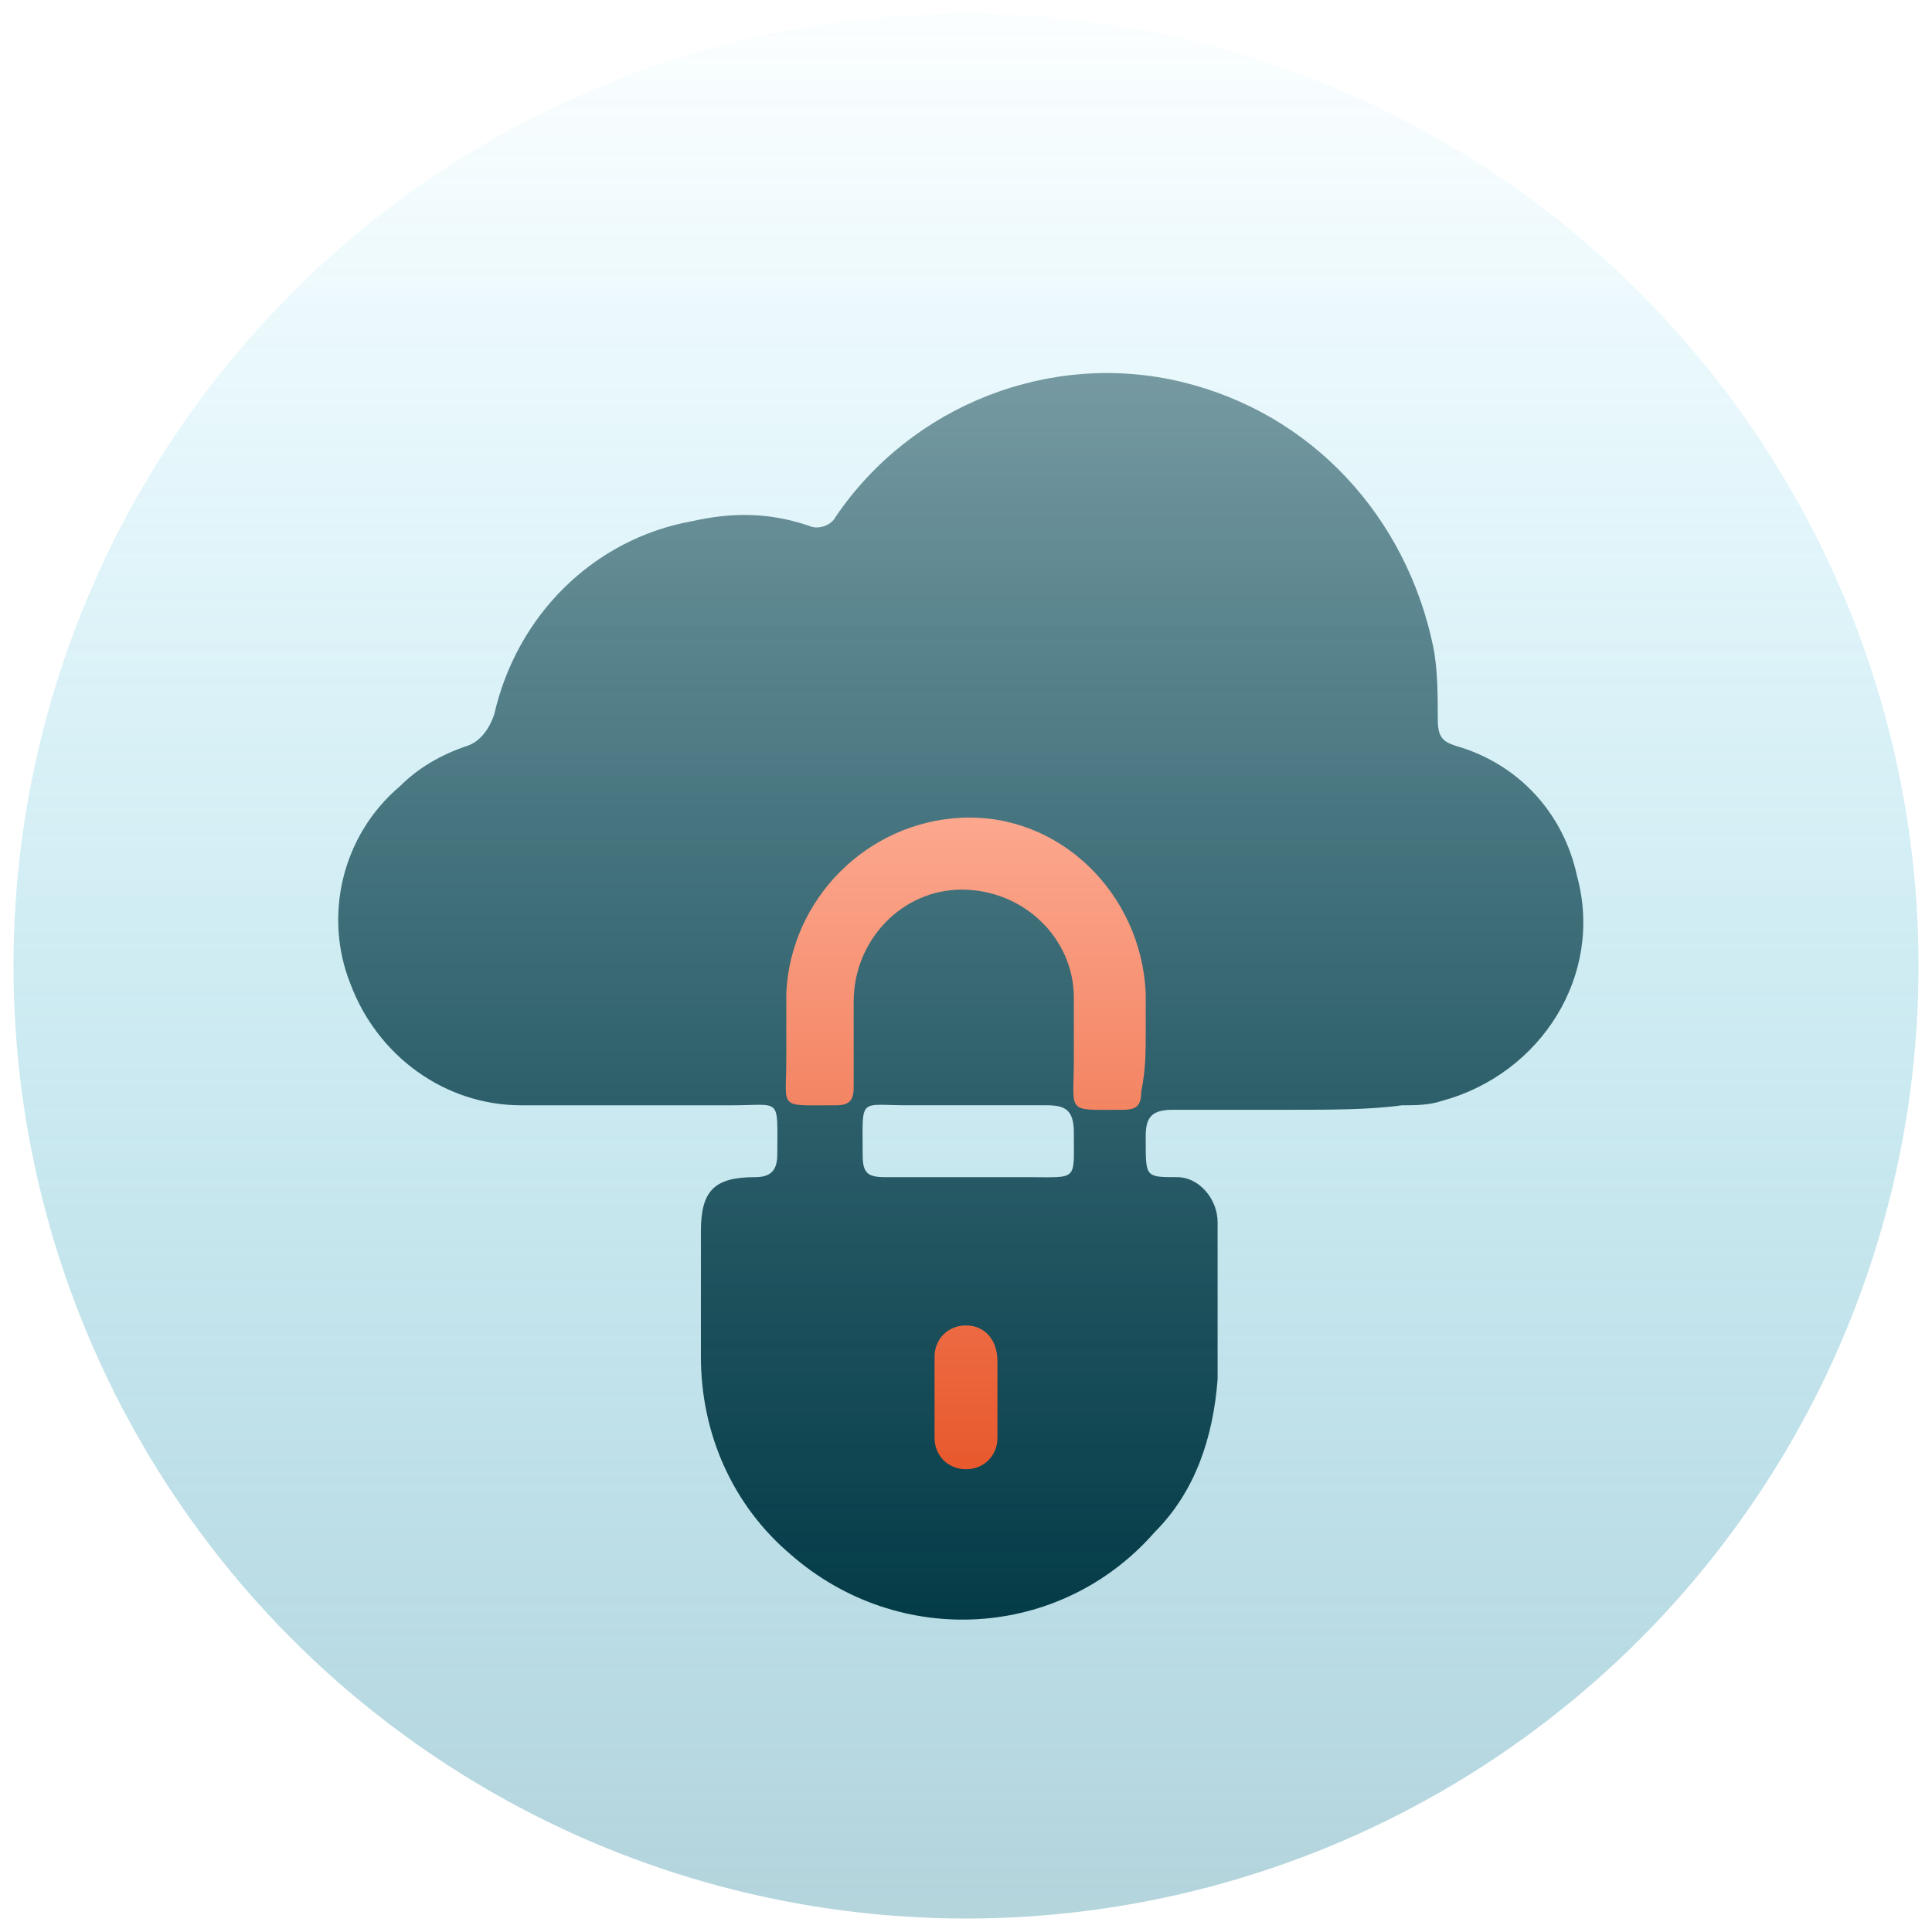
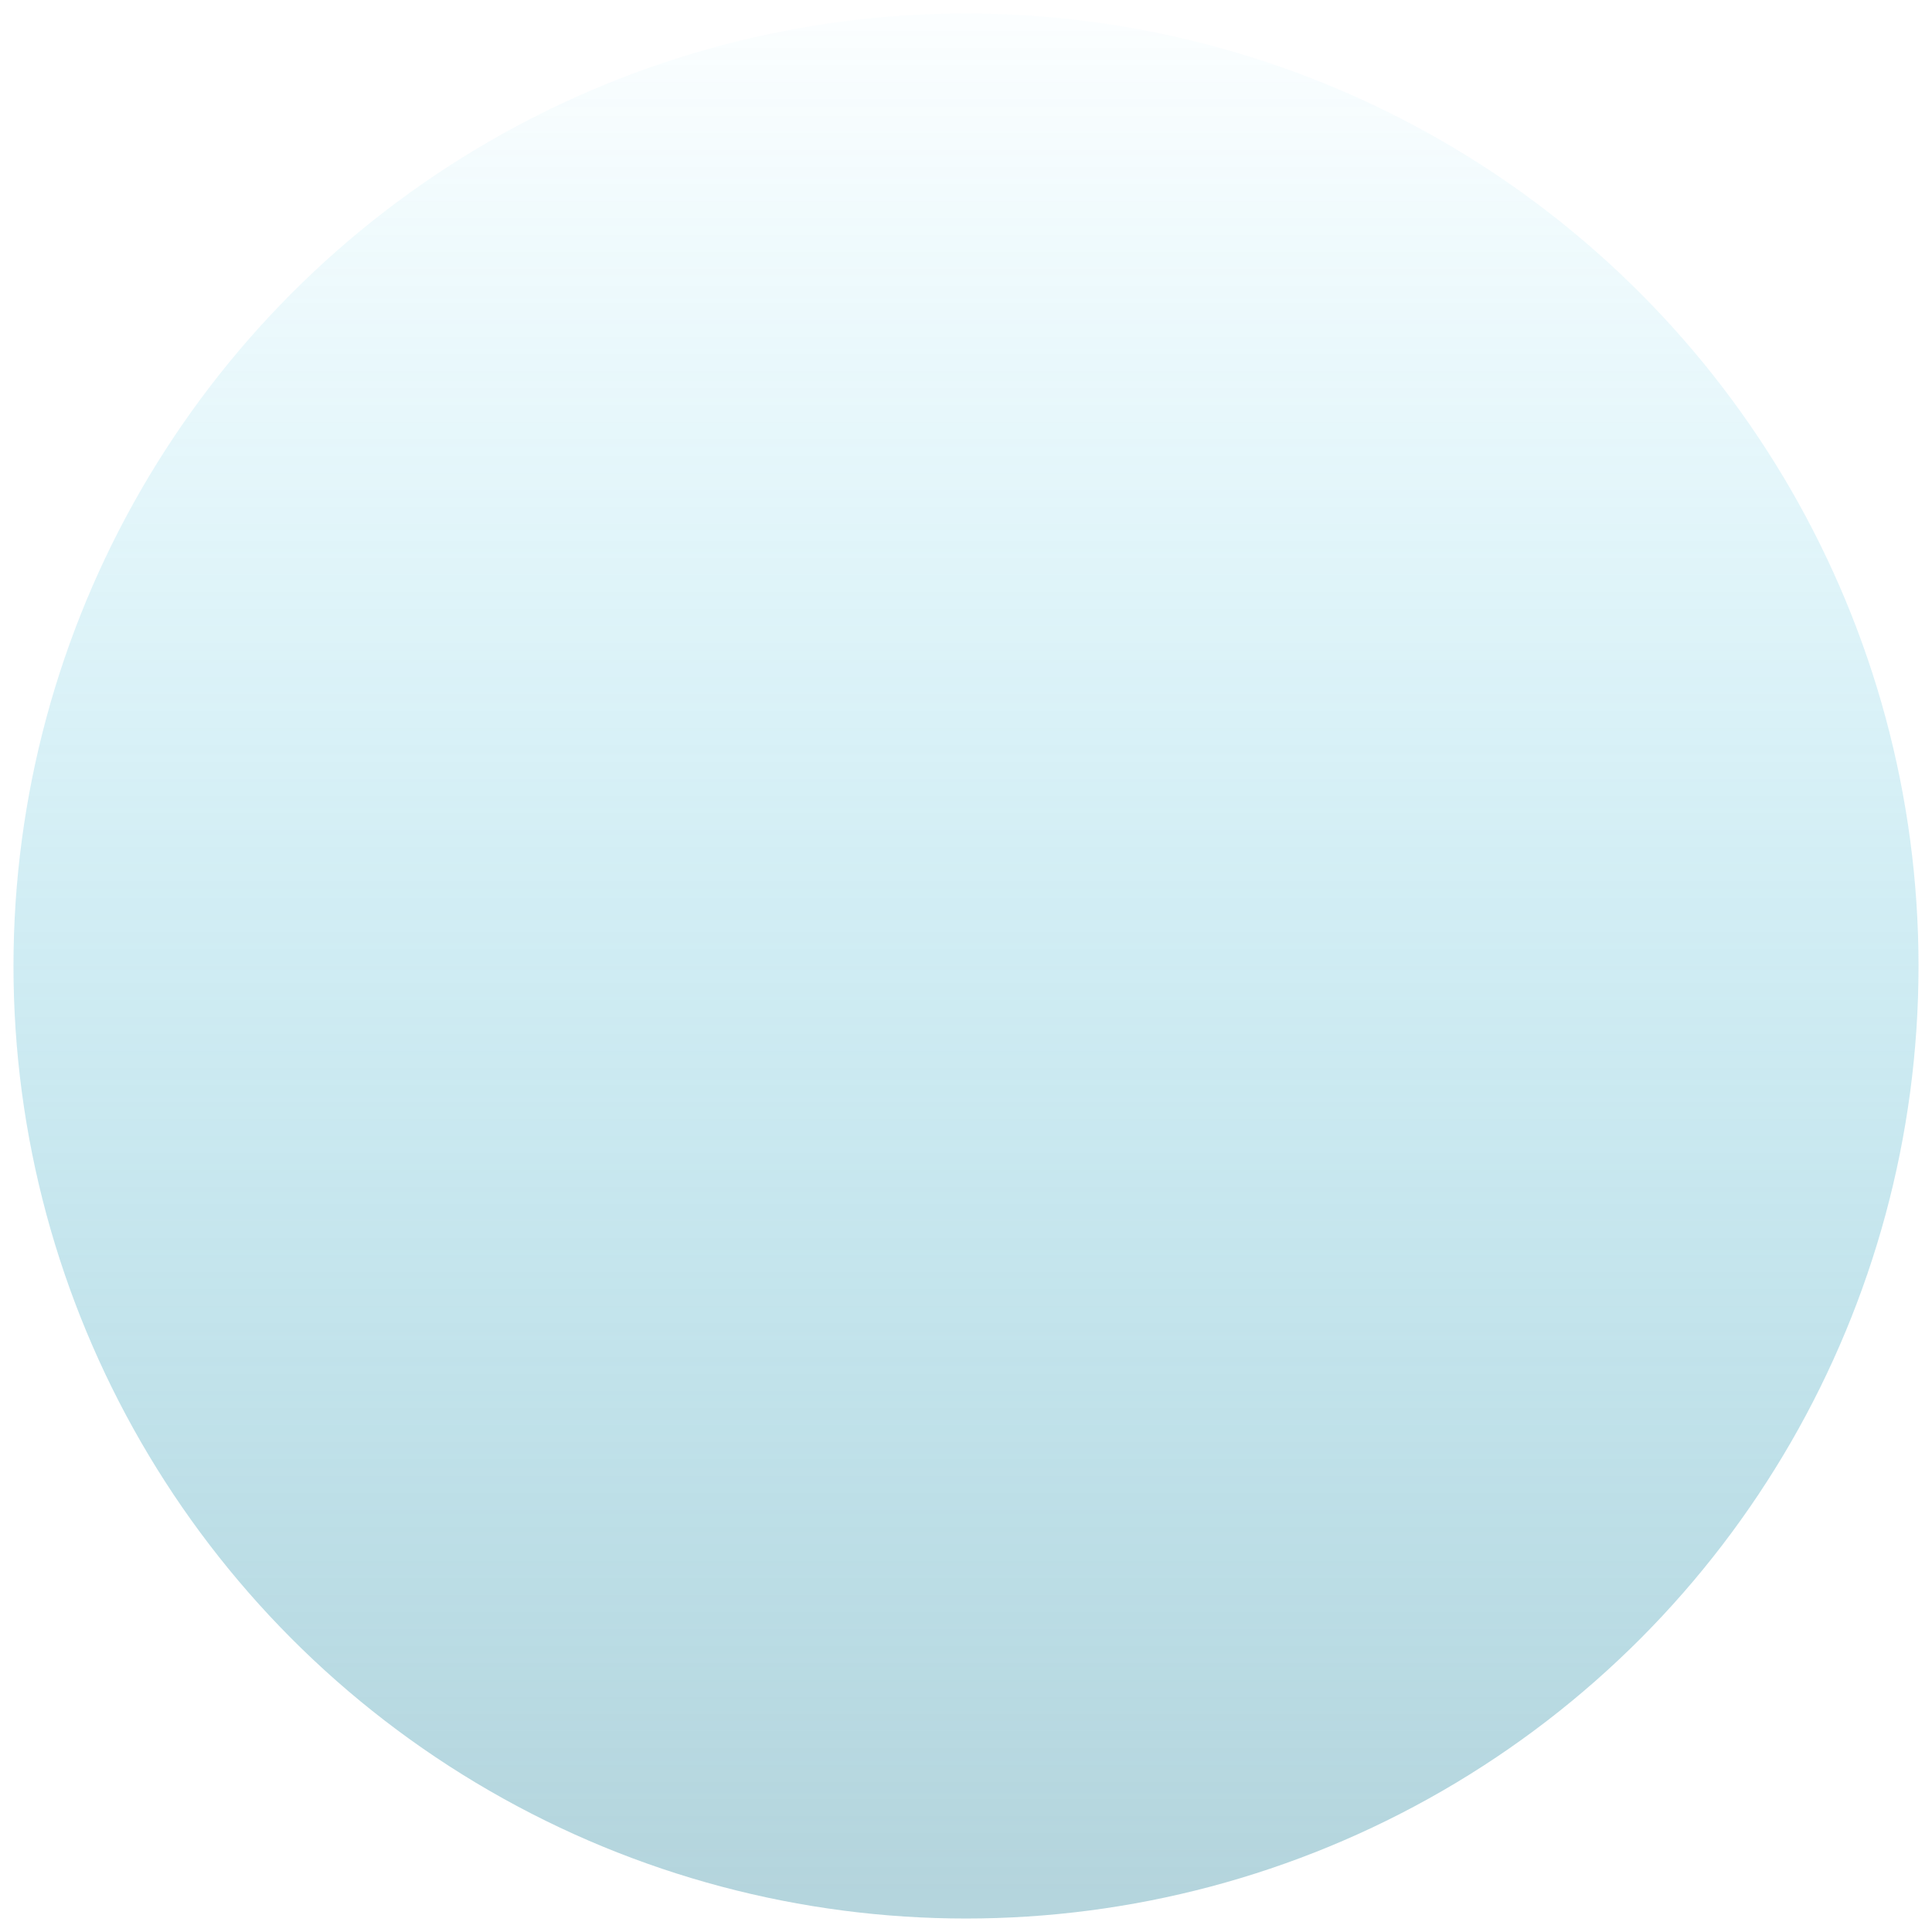
<svg xmlns="http://www.w3.org/2000/svg" version="1.1" id="Layer_1" x="0px" y="0px" viewBox="0 0 43 43" style="enable-background:new 0 0 43 43;" xml:space="preserve">
  <g>
    <g>
      <g>
        <g id="Group_36951_00000016779688378665019470000014757798909648325300_">
          <linearGradient id="Ellipse_272_00000109001596705716934610000014878166713185979808_" gradientUnits="userSpaceOnUse" x1="-286.219" y1="-89.601" x2="-286.219" y2="-90.118" gradientTransform="matrix(-82 0 0 82 -23448.5 7390)">
            <stop offset="0" style="stop-color:#58A0B2" />
            <stop offset="1" style="stop-color:#0BBAE4;stop-opacity:3.900000e-02" />
          </linearGradient>
          <circle id="Ellipse_272_00000075121044123218266680000005212081336855534979_" style="opacity:0.449;fill:url(#Ellipse_272_00000109001596705716934610000014878166713185979808_);enable-background:new    ;" cx="21.5" cy="21.5" r="21.2" />
          <linearGradient id="Path_55021_00000076585077632205637380000006083034420027144334_" gradientUnits="userSpaceOnUse" x1="-268.966" y1="-97.01" x2="-268.966" y2="-96.345" gradientTransform="matrix(45.453 0 0 -45.461 12246.711 -4372.927)">
            <stop offset="0" style="stop-color:#003844" />
            <stop offset="1" style="stop-color:#003844;stop-opacity:0.47" />
          </linearGradient>
-           <path id="Path_55021_00000031902286384833254770000014922595303074163097_" style="fill:url(#Path_55021_00000076585077632205637380000006083034420027144334_);" d="      M28.7,24.7c-0.9,0-1.7,0-2.6,0c-0.5,0-0.6,0.2-0.6,0.6c0,0,0,0.1,0,0.1c0,0.8,0,0.8,0.7,0.8c0.5,0,0.9,0.5,0.9,1      c0,0,0,0.1,0,0.1c0,1.1,0,2.3,0,3.4c-0.1,1.3-0.5,2.5-1.4,3.4c-2.1,2.4-5.7,2.6-8.1,0.5c-1.3-1.1-2-2.7-2-4.4c0-0.9,0-1.9,0-2.8      c0-0.9,0.3-1.2,1.2-1.2c0.3,0,0.5-0.1,0.5-0.5c0-1.3,0.1-1.1-1-1.1c-1.6,0-3.1,0-4.7,0c-1.7,0-3.2-1.1-3.8-2.7      c-0.6-1.5-0.2-3.3,1.1-4.4c0.4-0.4,0.9-0.7,1.5-0.9c0.3-0.1,0.5-0.4,0.6-0.7c0.5-2.2,2.2-3.9,4.4-4.3c0.9-0.2,1.7-0.2,2.6,0.1      c0.2,0.1,0.5,0,0.6-0.2c1.7-2.5,4.8-3.7,7.7-3c2.9,0.7,5,3,5.6,5.9c0.1,0.5,0.1,1.1,0.1,1.6c0,0.4,0.1,0.5,0.4,0.6      c1.4,0.4,2.4,1.5,2.7,2.9c0.6,2.2-0.8,4.4-3,5c-0.3,0.1-0.6,0.1-0.9,0.1C30.5,24.7,29.6,24.7,28.7,24.7L28.7,24.7z M21.5,26.2      c0.5,0,0.9,0,1.4,0c1.1,0,1,0.1,1-1c0-0.5-0.2-0.6-0.6-0.6c-1,0-2.1,0-3.1,0c-1.1,0-1-0.2-1,1.1c0,0.4,0.1,0.5,0.5,0.5      C20.2,26.2,20.9,26.2,21.5,26.2" />
          <g>
            <g>
              <linearGradient id="SVGID_1_" gradientUnits="userSpaceOnUse" x1="21.508" y1="17.539" x2="21.508" y2="33.391">
                <stop offset="0" style="stop-color:#FDAB93" />
                <stop offset="1" style="stop-color:#E75528" />
              </linearGradient>
-               <path style="fill:url(#SVGID_1_);" d="M25.5,23L25.5,23c0-0.3,0-0.6,0-0.9c-0.1-2.2-1.9-4-4.1-3.9c-2.1,0.1-3.8,1.8-3.9,3.9        c0,0.5,0,1,0,1.5c0,1.1-0.2,1,1.1,1c0.3,0,0.4-0.1,0.4-0.4c0-0.6,0-1.3,0-1.9c0-1.4,1.1-2.5,2.4-2.5c1.4,0,2.5,1.1,2.5,2.4        c0,0,0,0.1,0,0.1c0,0.4,0,0.9,0,1.3c0,1.2-0.2,1.1,1.1,1.1c0.3,0,0.4-0.1,0.4-0.4C25.5,23.8,25.5,23.4,25.5,23z M21.5,29.5        c-0.4,0-0.7,0.3-0.7,0.7c0,0.6,0,1.2,0,1.8c0,0.4,0.3,0.7,0.7,0.7c0,0,0,0,0,0c0.4,0,0.7-0.3,0.7-0.7c0,0,0,0,0,0        c0-0.3,0-0.5,0-0.8l0,0c0-0.3,0-0.6,0-0.9C22.2,29.8,21.9,29.5,21.5,29.5z" />
            </g>
          </g>
        </g>
      </g>
    </g>
  </g>
</svg>